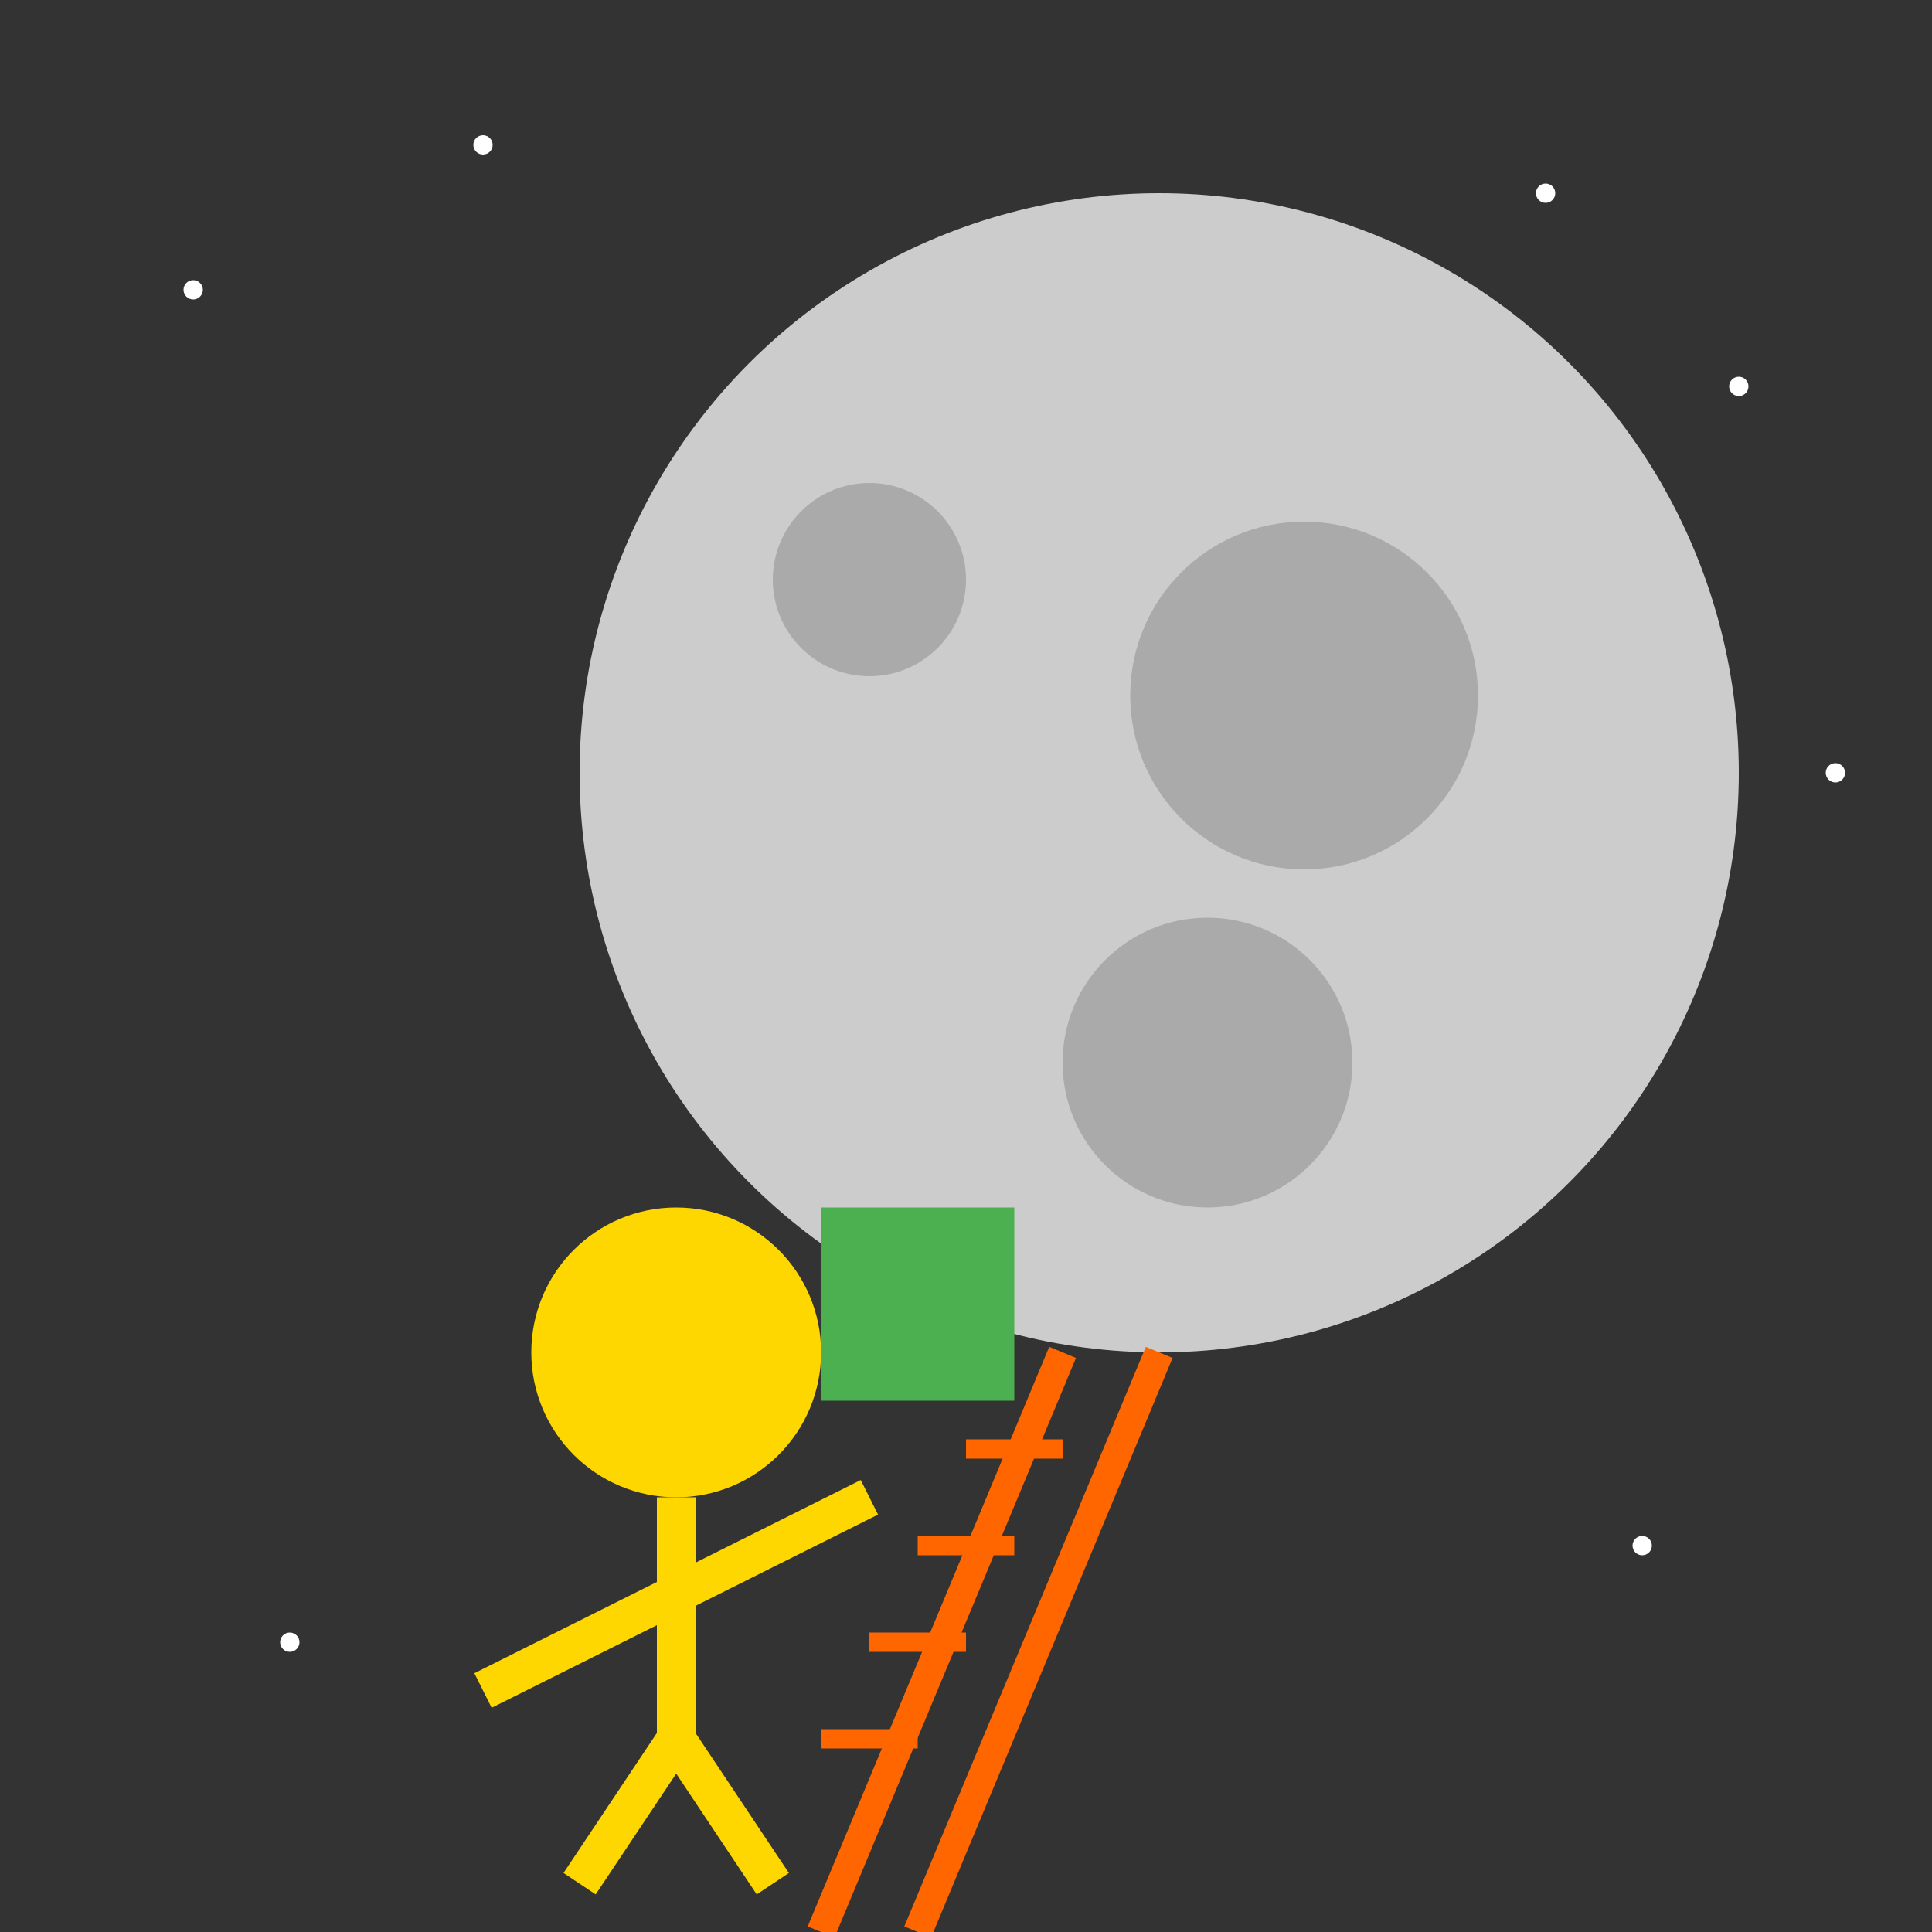
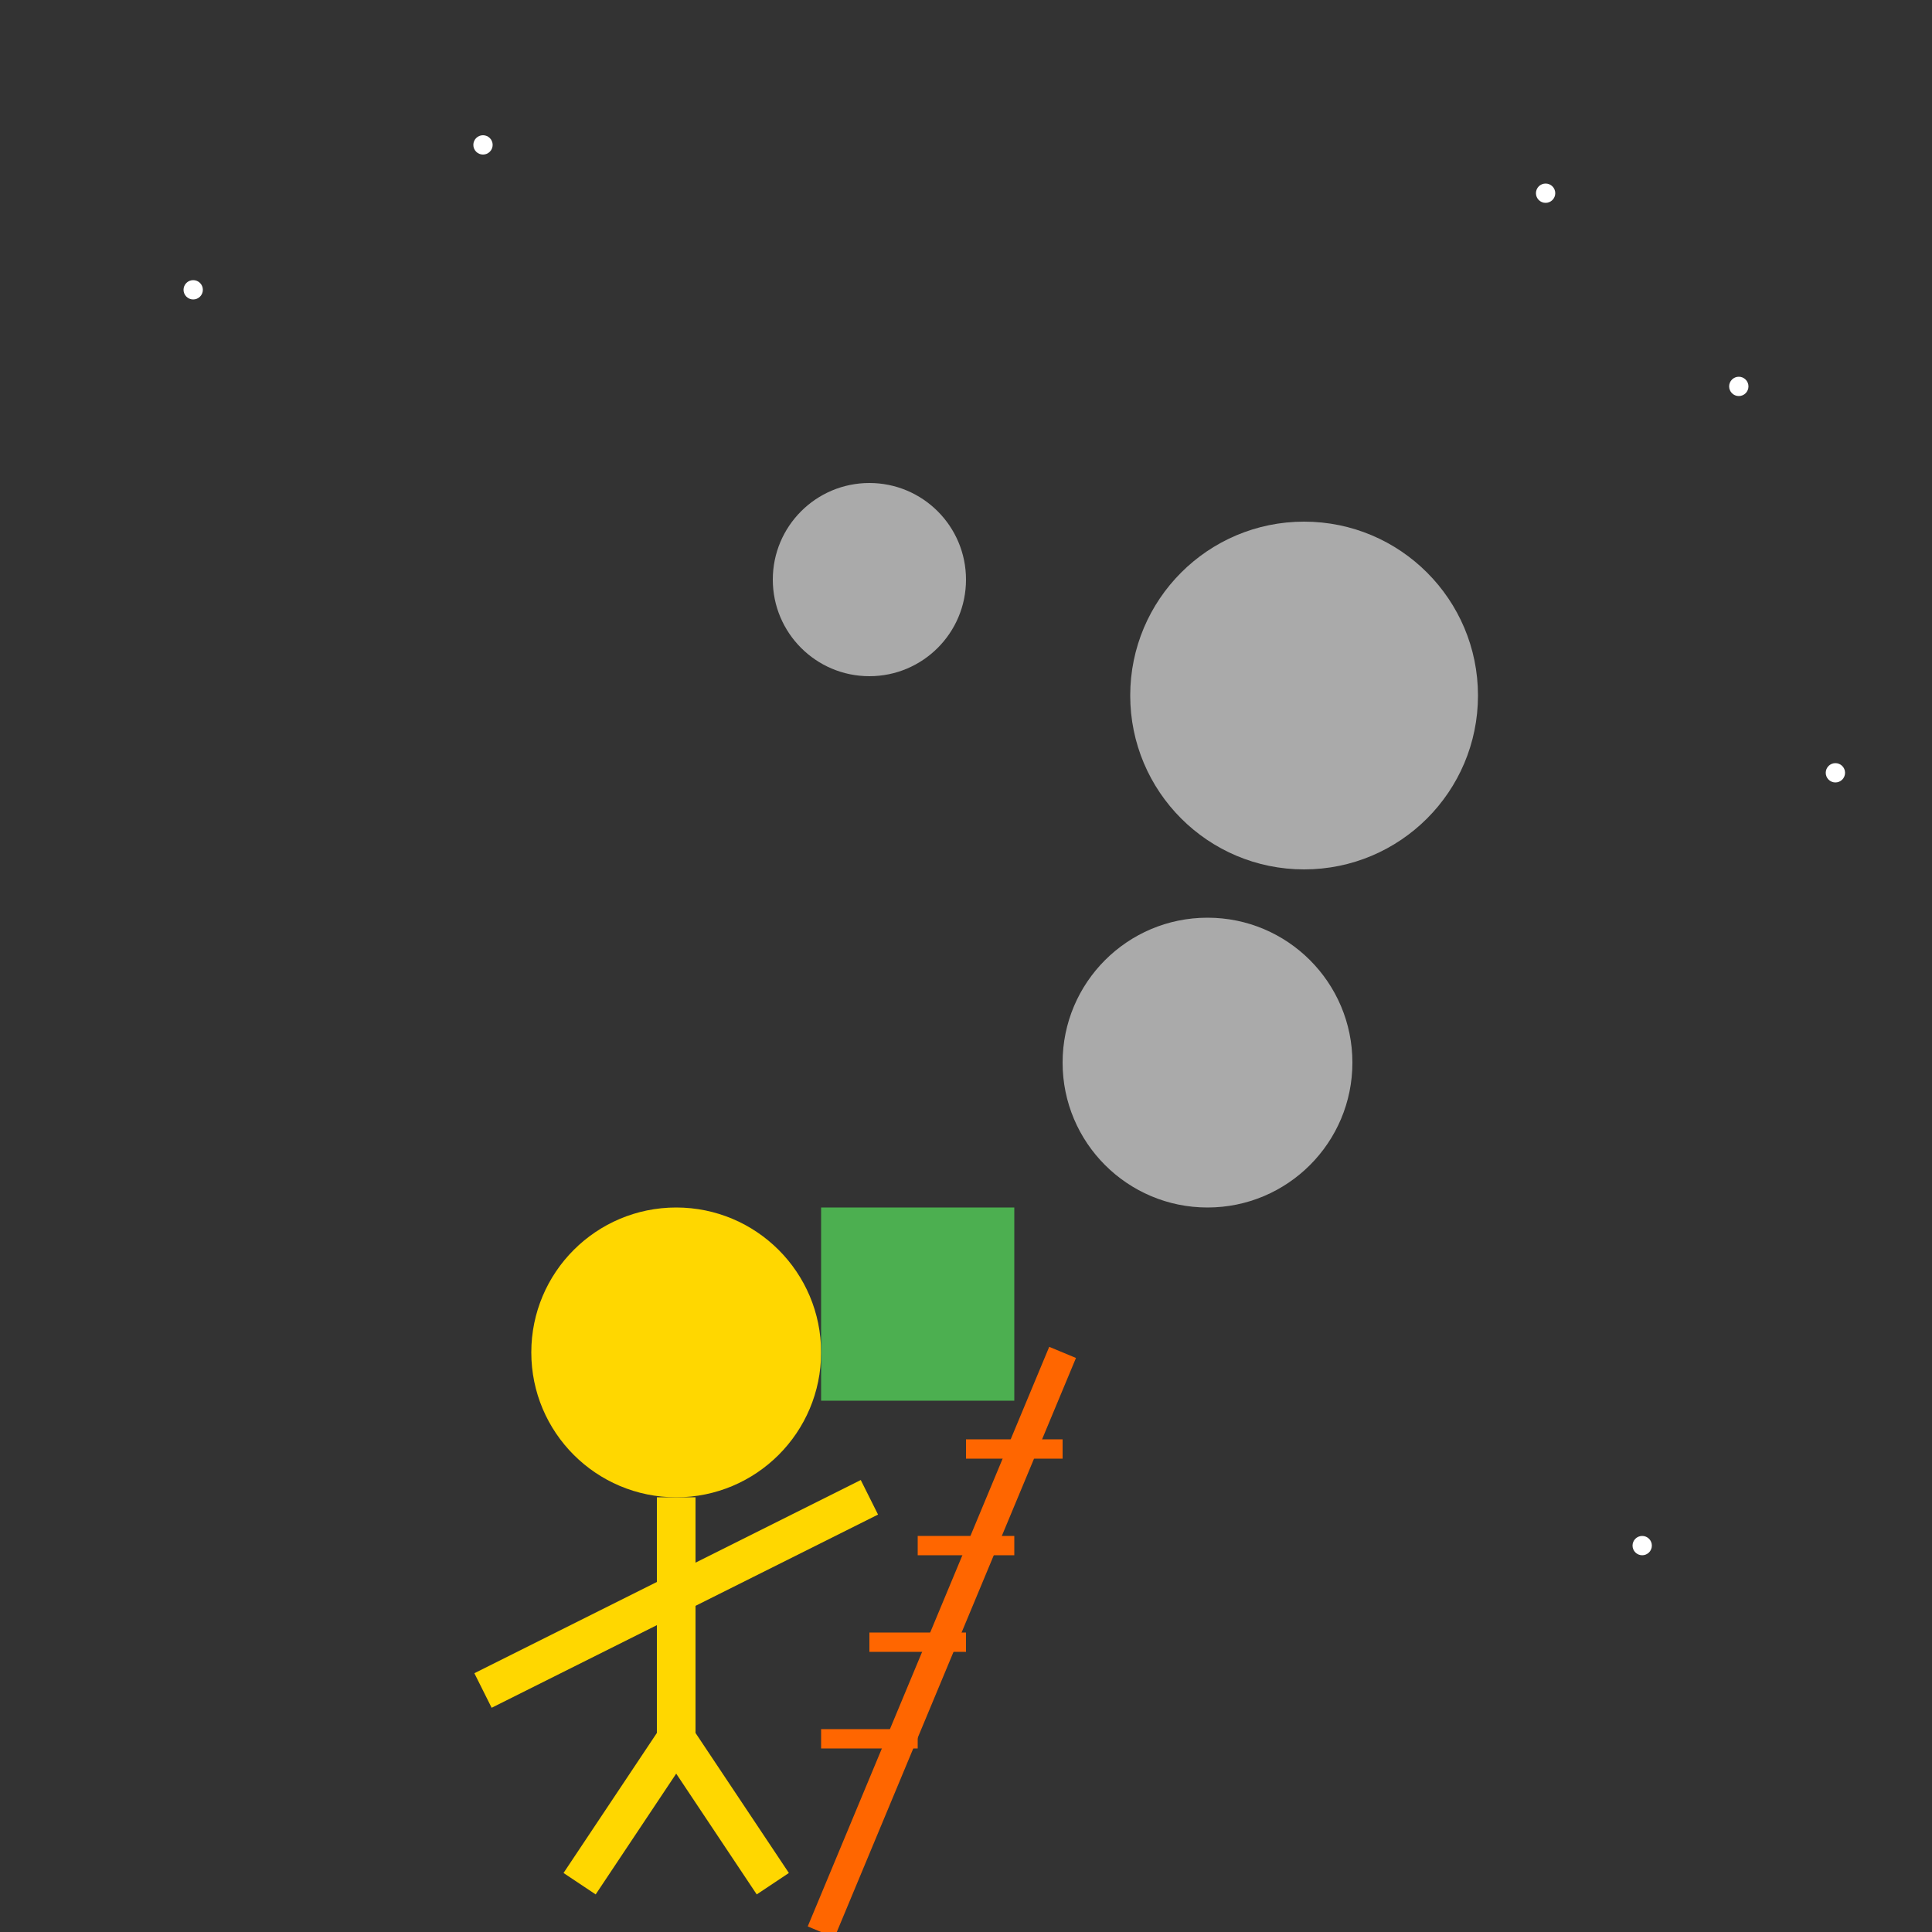
<svg xmlns="http://www.w3.org/2000/svg" width="200" height="200" viewBox="0 0 200 200">
  <rect x="0" y="0" width="200" height="200" fill="#333333" stroke="none" />
  <circle cx="20" cy="30" r="1" fill="white" />
  <circle cx="50" cy="15" r="1" fill="white" />
  <circle cx="180" cy="40" r="1" fill="white" />
  <circle cx="160" cy="20" r="1" fill="white" />
  <circle cx="190" cy="80" r="1" fill="white" />
-   <circle cx="30" cy="170" r="1" fill="white" />
  <circle cx="170" cy="160" r="1" fill="white" />
-   <circle cx="120" cy="80" r="60" fill="#CCCCCC" />
  <circle cx="90" cy="60" r="10" fill="#AAAAAA" />
  <circle cx="125" cy="110" r="15" fill="#AAAAAA" />
  <circle cx="135" cy="72" r="18" fill="#AAAAAA" />
  <circle cx="70" cy="140" r="15" fill="#FFD700" />
  <line x1="70" y1="155" x2="70" y2="180" stroke="#FFD700" stroke-width="4" />
  <line x1="70" y1="165" x2="50" y2="175" stroke="#FFD700" stroke-width="4" />
  <line x1="70" y1="165" x2="90" y2="155" stroke="#FFD700" stroke-width="4" />
  <line x1="70" y1="180" x2="60" y2="195" stroke="#FFD700" stroke-width="4" />
  <line x1="70" y1="180" x2="80" y2="195" stroke="#FFD700" stroke-width="4" />
  <line x1="85" y1="200" x2="110" y2="140" stroke="#FF6600" stroke-width="3" />
-   <line x1="95" y1="200" x2="120" y2="140" stroke="#FF6600" stroke-width="3" />
  <line x1="85" y1="180" x2="95" y2="180" stroke="#FF6600" stroke-width="2" />
  <line x1="90" y1="170" x2="100" y2="170" stroke="#FF6600" stroke-width="2" />
  <line x1="95" y1="160" x2="105" y2="160" stroke="#FF6600" stroke-width="2" />
  <line x1="100" y1="150" x2="110" y2="150" stroke="#FF6600" stroke-width="2" />
  <rect x="85" y="125" width="20" height="20" fill="#4CAF50" />
</svg>